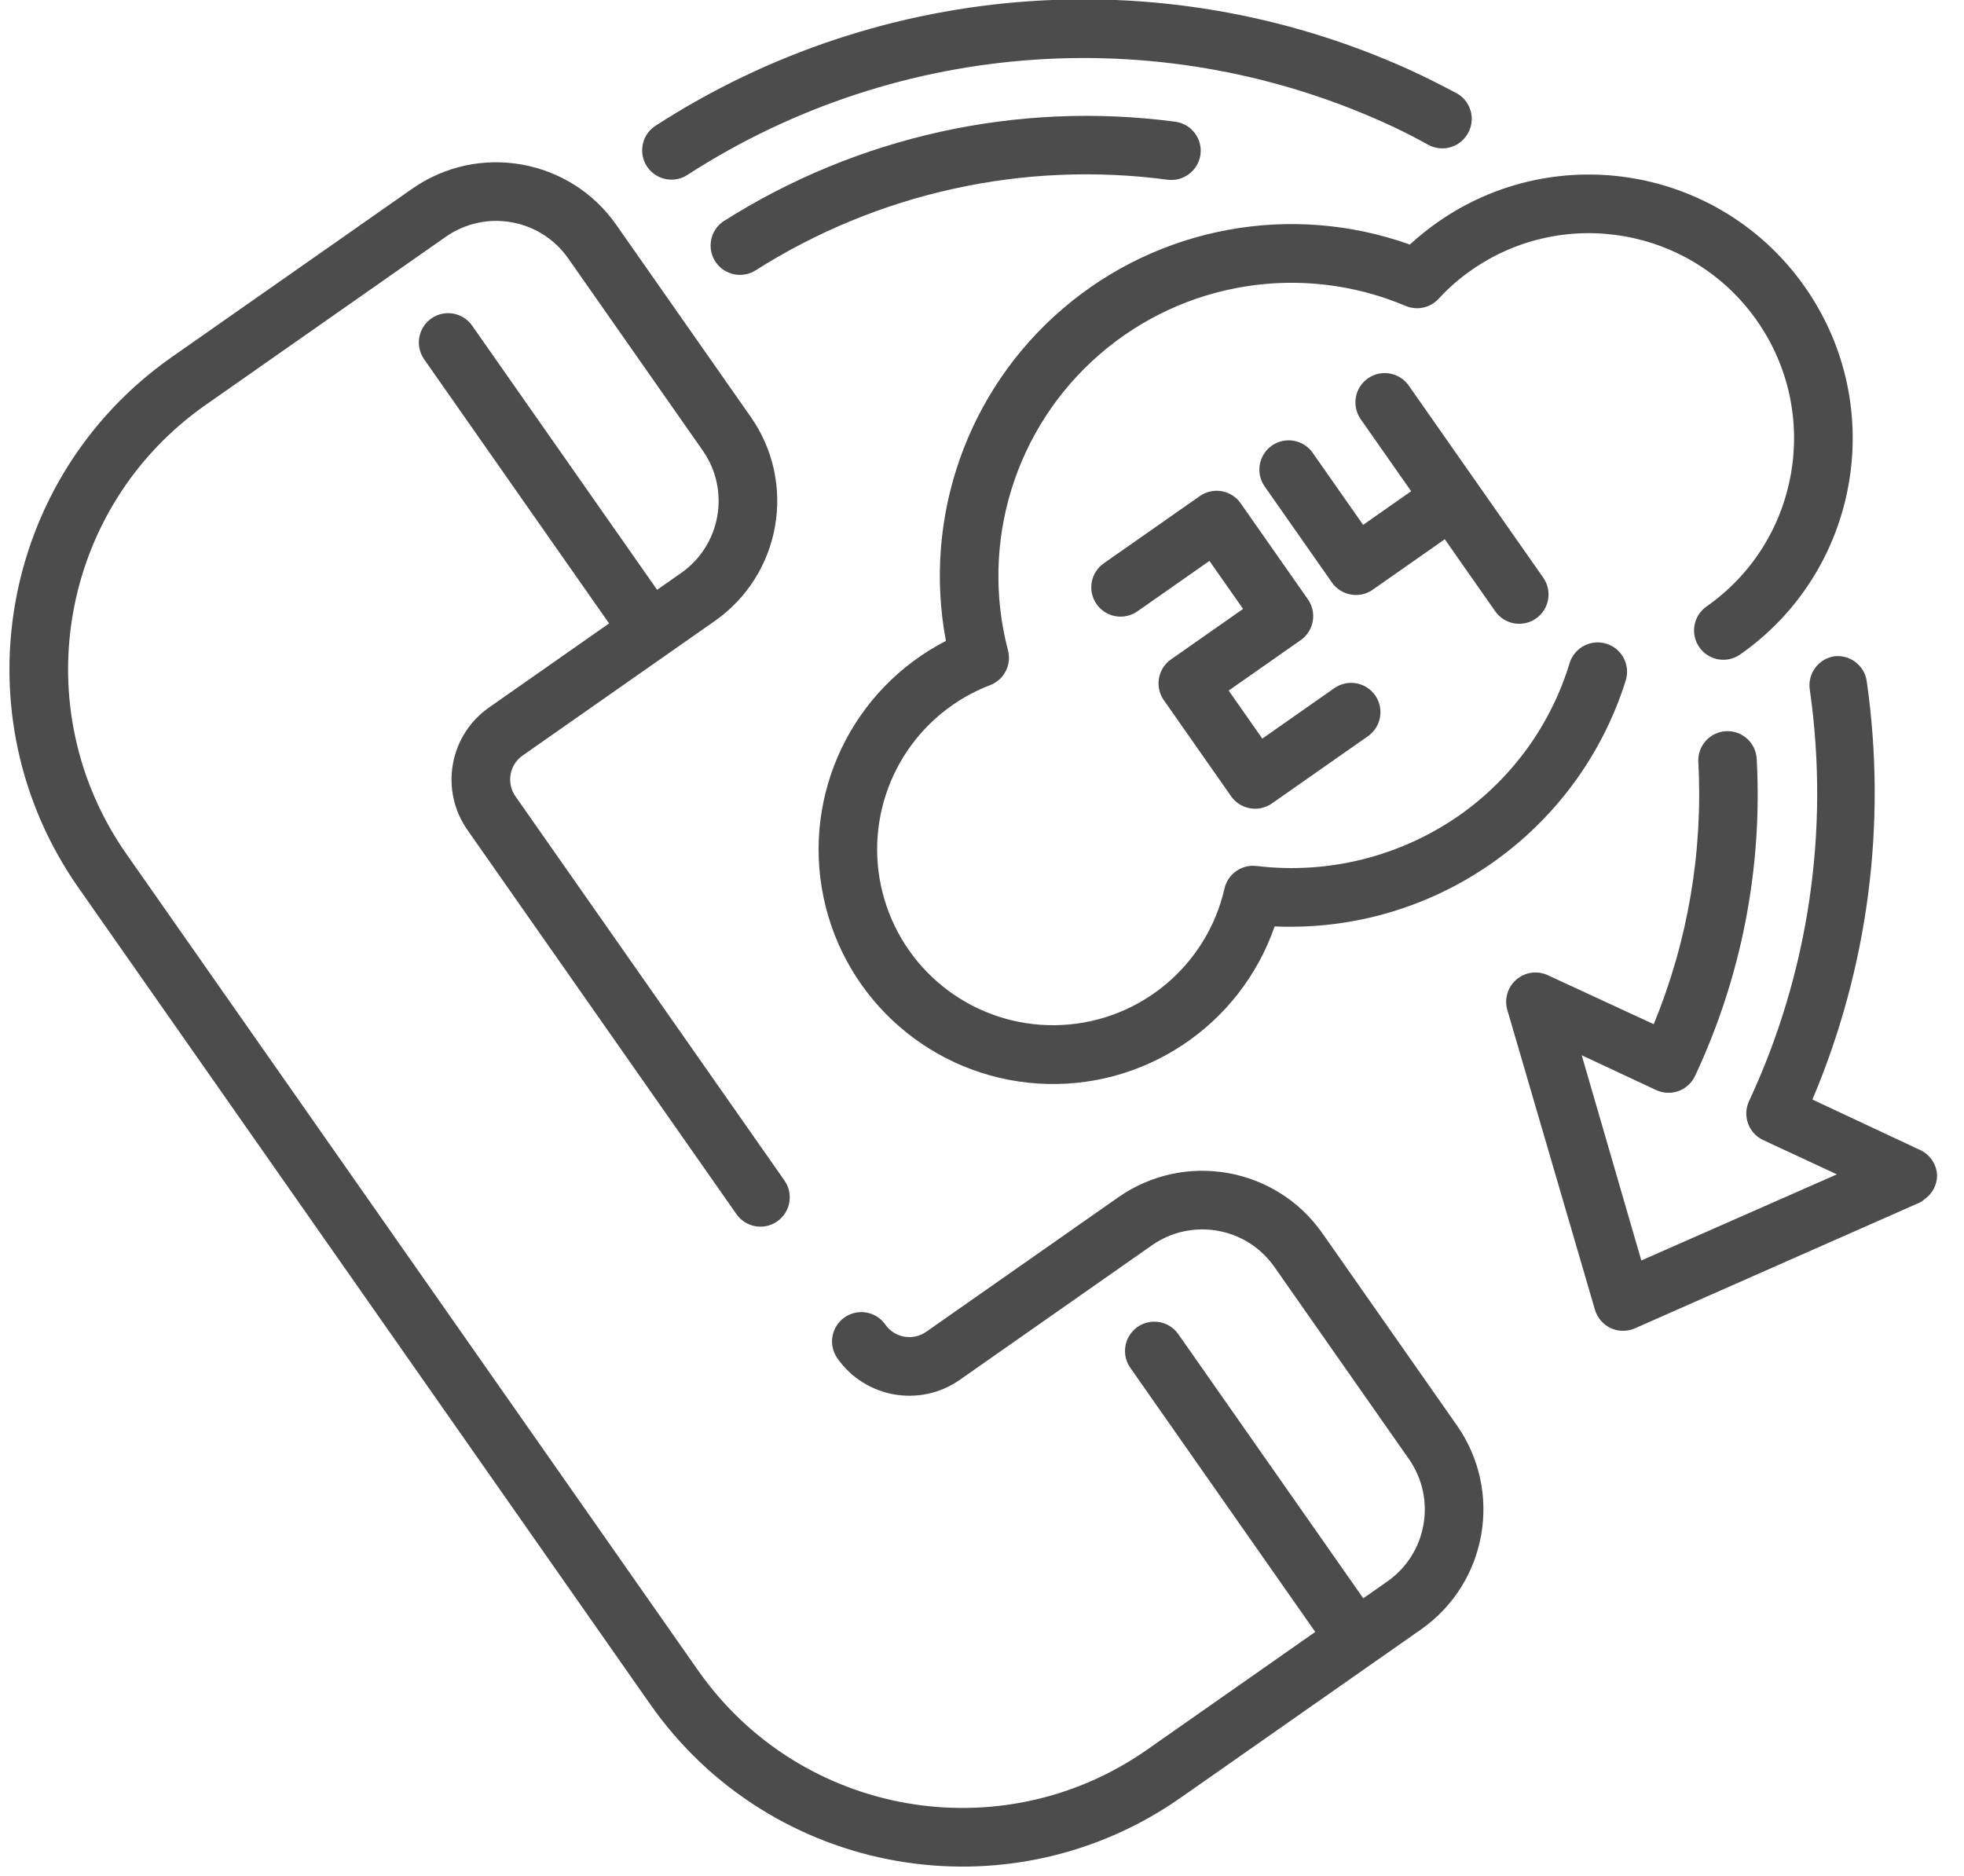
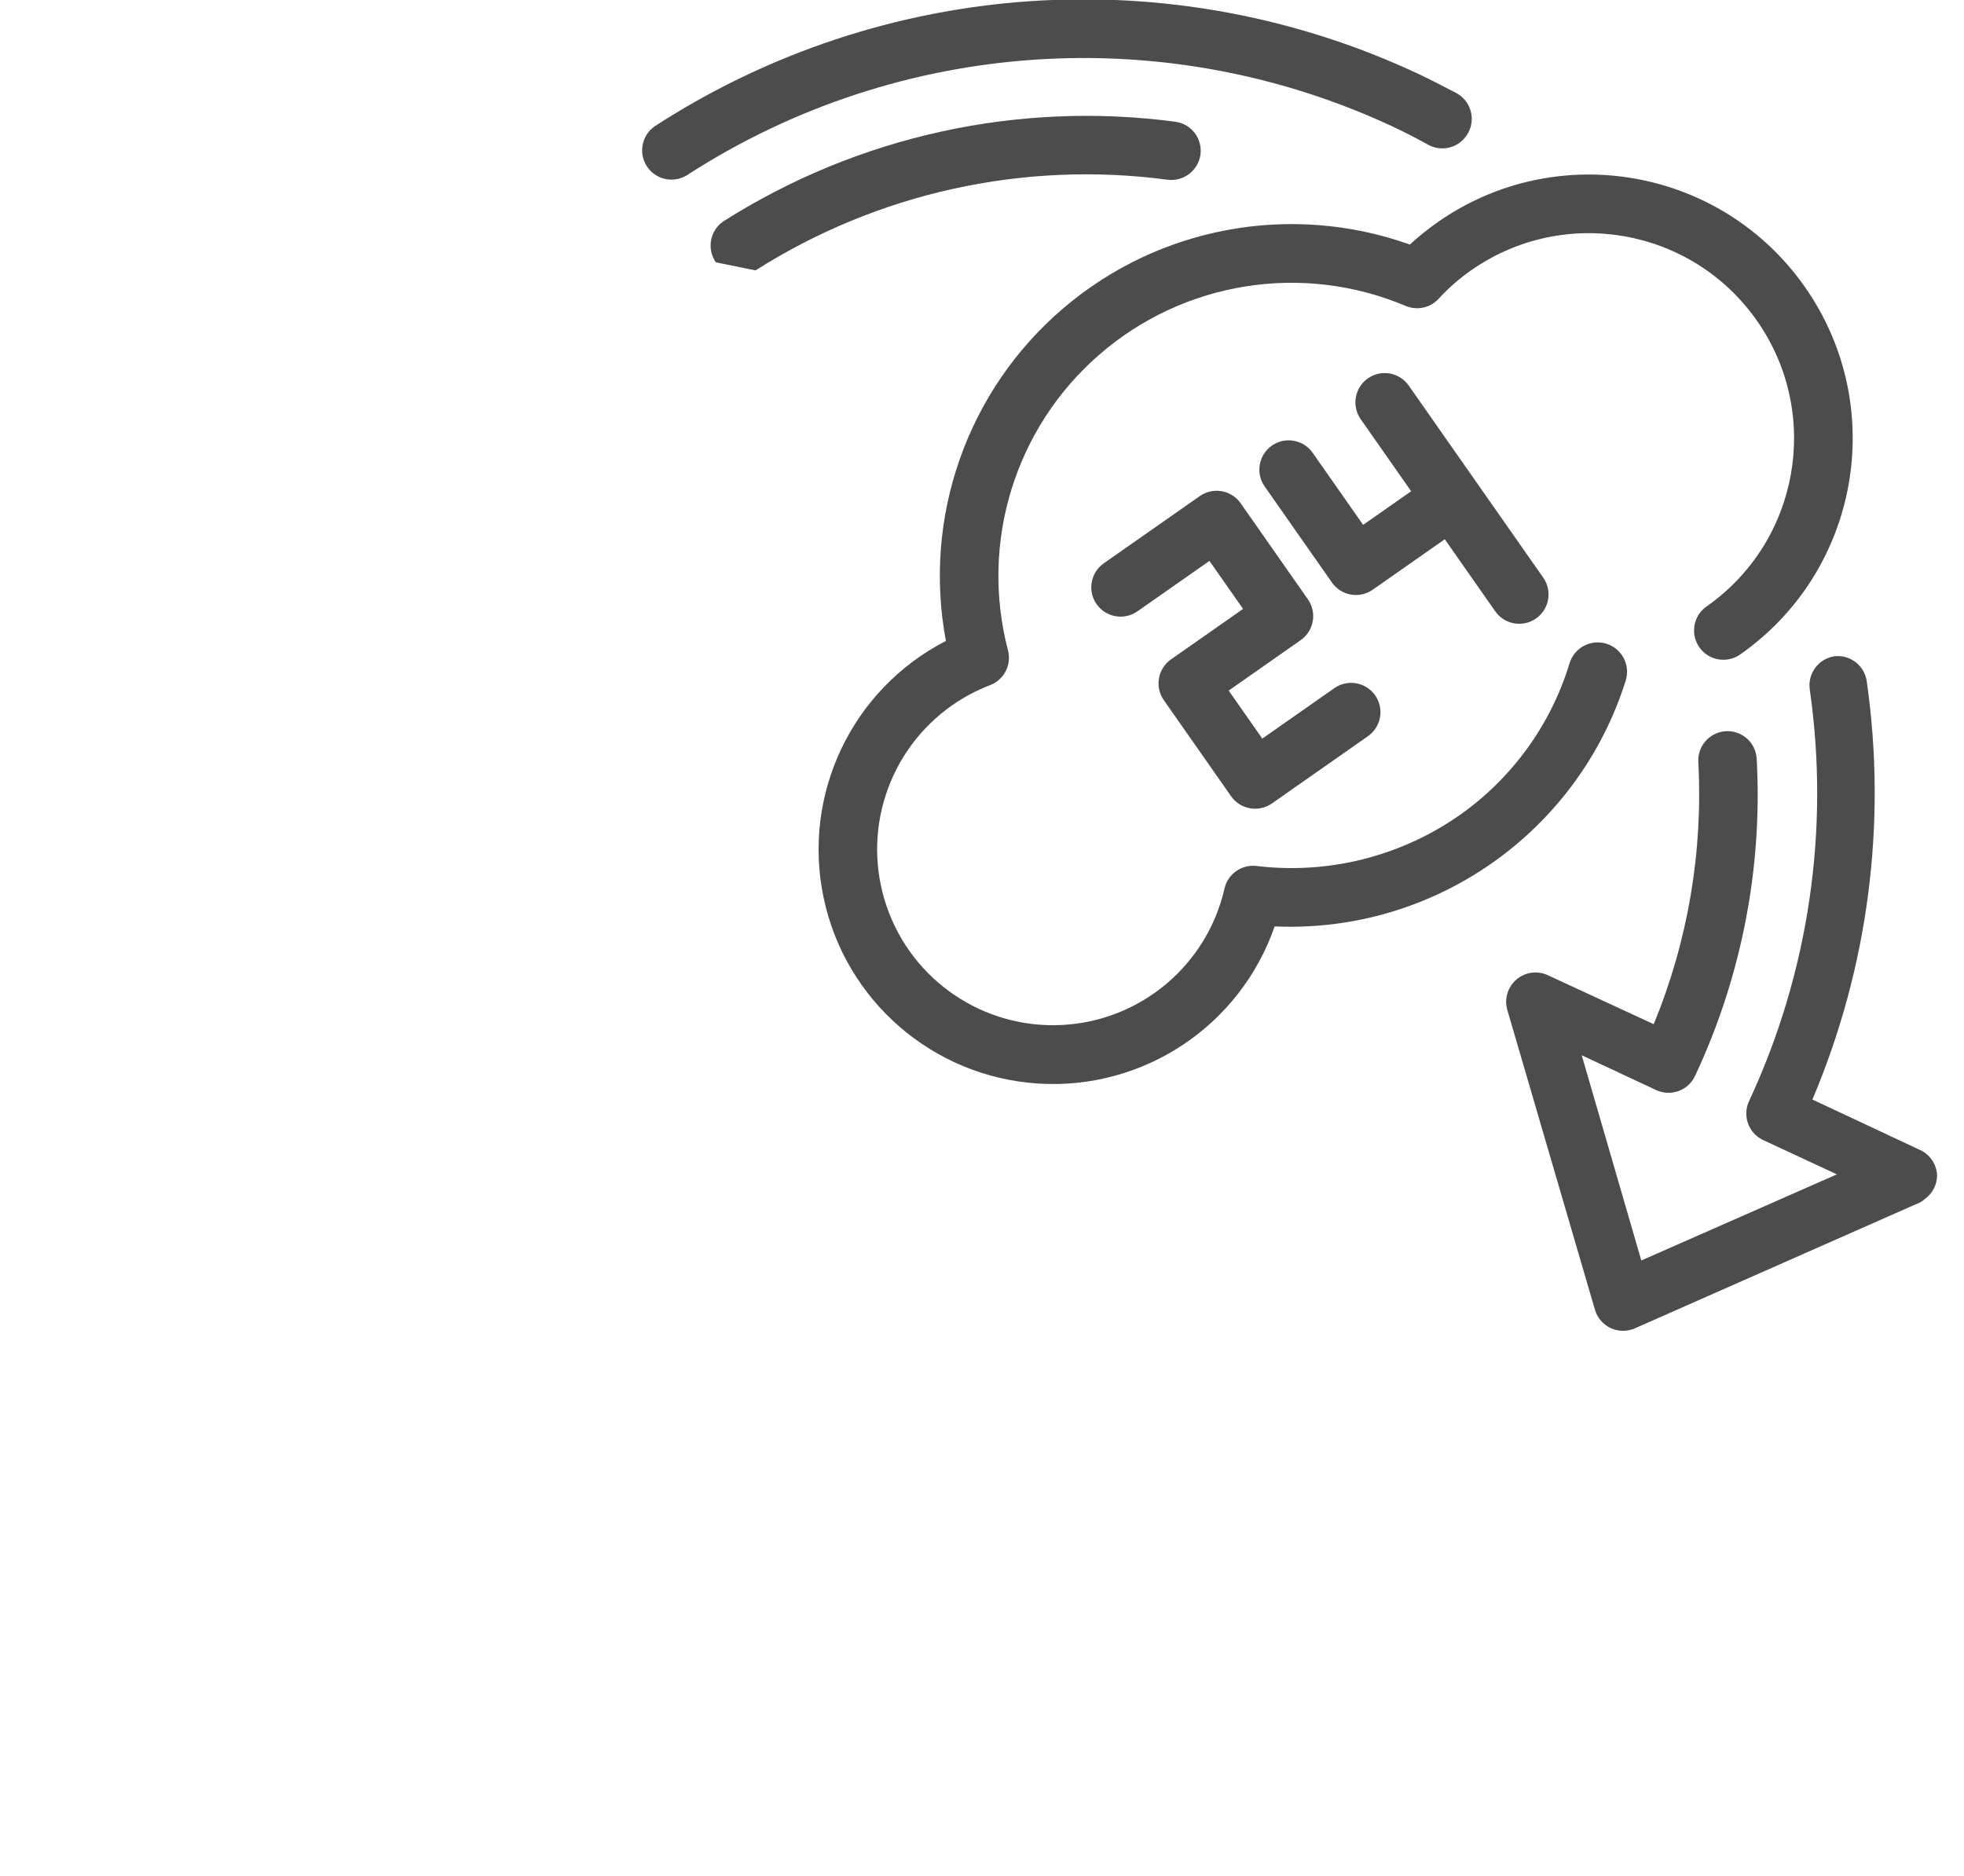
<svg xmlns="http://www.w3.org/2000/svg" width="67px" height="64px" viewBox="0 0 67 64" version="1.1">
  <g id="Agra-tour-website-1" stroke="none" stroke-width="1" fill="none" fill-rule="evenodd" opacity="0.7">
    <g id="Agra-Tour-Website-1" transform="translate(-1112, -4958)" fill="#000000" fill-rule="nonzero">
      <g id="service" transform="translate(1149, 4985) rotate(-35) translate(-1149, -4985) translate(1119, 4955)">
-         <path d="M23,42 L15,42 C14.448,42 14,41.552 14,41 C14,40.448 13.552,40 13,40 C12.448,40 12,40.448 12,41 C12,42.657 13.343,44 15,44 L23,44 C24.657,44 26,45.343 26,47 L26,55 C26,56.657 24.657,58 23,58 L22,58 L22,47 C22,46.448 21.552,46 21,46 C20.448,46 20,46.448 20,47 L20,58 L13,58 C6.925,58 2,53.075 2,47 L2,13 C2,6.925 6.925,2 13,2 L23,2 C24.657,2 26,3.343 26,5 L26,13 C26,14.657 24.657,16 23,16 L22,16 L22,5 C22,4.448 21.552,4 21,4 C20.448,4 20,4.448 20,5 L20,16 L15,16 C13.343,16 12,17.343 12,19 L12,35 C12,35.552 12.448,36 13,36 C13.552,36 14,35.552 14,35 L14,19 C14,18.448 14.448,18 15,18 L23,18 C25.761,18 28,15.761 28,13 L28,5 C28,2.239 25.761,0 23,0 L13,0 C5.82,0 0,5.82 0,13 L0,47 C0,54.18 5.82,60 13,60 L23,60 C25.761,60 28,57.761 28,55 L28,47 C28,44.239 25.761,42 23,42 Z" id="Path" />
        <path d="M53.61,40.9 C53.373,40.778 53.097,40.756 52.843,40.839 C52.59,40.921 52.38,41.102 52.26,41.34 C50.078,45.655 46.687,49.241 42.5,51.66 C42.036,51.934 41.872,52.527 42.13,53 L43.53,55.42 L36.38,54 L38.73,47.1 L40.13,49.53 C40.264,49.76 40.483,49.927 40.74,49.995 C40.998,50.062 41.271,50.024 41.5,49.89 C44.731,48.033 47.452,45.405 49.42,42.24 C49.709,41.775 49.571,41.165 49.11,40.87 C48.644,40.574 48.025,40.713 47.73,41.18 C46.11,43.781 43.931,45.988 41.35,47.64 L39.35,44.2 C39.154,43.861 38.78,43.668 38.391,43.705 C38.001,43.741 37.669,44.001 37.54,44.37 L34.12,54.47 C34.028,54.742 34.058,55.041 34.201,55.29 C34.345,55.538 34.588,55.713 34.87,55.77 L45.3,57.83 C45.366,57.84 45.434,57.84 45.5,57.83 C45.822,57.829 46.124,57.672 46.31,57.41 C46.521,57.081 46.521,56.659 46.31,56.33 L44.31,52.85 C48.444,50.264 51.794,46.599 54,42.25 C54.261,41.769 54.087,41.167 53.61,40.9 L53.61,40.9 Z" id="Path" />
        <path d="M51,21 C50.595,21.002 50.191,21.028 49.79,21.08 C47.302,17.575 43.129,15.667 38.851,16.081 C34.572,16.493 30.841,19.164 29.07,23.08 C25.506,22.592 22.054,24.542 20.634,27.848 C19.214,31.154 20.175,35 22.982,37.25 C25.791,39.499 29.754,39.597 32.67,37.49 C36.981,40.801 42.979,40.801 47.29,37.49 C47.729,37.153 47.812,36.524 47.475,36.085 C47.138,35.646 46.509,35.563 46.07,35.9 C44.338,37.259 42.201,37.999 40,38 C37.545,37.995 35.179,37.087 33.35,35.45 C32.969,35.106 32.391,35.106 32.01,35.45 C30.022,37.248 27.083,37.509 24.809,36.09 C22.535,34.671 21.478,31.917 22.219,29.341 C22.96,26.765 25.32,24.994 28,25 C28.485,25.002 28.969,25.063 29.44,25.18 C29.934,25.304 30.442,25.037 30.62,24.56 C31.941,20.985 35.179,18.472 38.969,18.08 C42.76,17.687 46.444,19.482 48.47,22.71 C48.693,23.069 49.117,23.249 49.53,23.16 C50.013,23.053 50.505,22.999 51,23 C54.866,23 58,26.134 58,30 C58,33.866 54.866,37 51,37 C50.448,37 50,37.448 50,38 C50,38.552 50.448,39 51,39 C55.971,39 60,34.971 60,30 C60,25.029 55.971,21 51,21 L51,21 Z" id="Path" />
-         <path d="M31,9 C35.942,9.224 40.647,11.182 44.29,14.53 C44.474,14.697 44.712,14.79 44.96,14.79 C45.241,14.792 45.509,14.676 45.7,14.47 C46.072,14.063 46.045,13.433 45.64,13.06 C41.64,9.388 36.475,7.243 31.05,7 C30.498,7 30.05,7.448 30.05,8 C30.049,8.533 30.467,8.973 31,9 L31,9 Z" id="Path" />
+         <path d="M31,9 C35.942,9.224 40.647,11.182 44.29,14.53 C44.474,14.697 44.712,14.79 44.96,14.79 C45.241,14.792 45.509,14.676 45.7,14.47 C46.072,14.063 46.045,13.433 45.64,13.06 C41.64,9.388 36.475,7.243 31.05,7 C30.498,7 30.05,7.448 30.05,8 L31,9 Z" id="Path" />
        <path d="M31,5 C39.577,5.333 47.378,10.055 51.65,17.5 C51.87,17.89 52.07,18.27 52.26,18.66 C52.431,19 52.78,19.212 53.16,19.21 C53.316,19.207 53.47,19.169 53.61,19.1 C53.848,18.98 54.029,18.77 54.111,18.517 C54.194,18.263 54.172,17.987 54.05,17.75 C53.83,17.33 53.62,16.92 53.38,16.5 C48.754,8.435 40.292,3.33 31,3 C30.448,3 30,3.448 30,4 C30,4.552 30.448,5 31,5 L31,5 Z" id="Path" />
        <path d="M39,30 C39.552,30 40,29.552 40,29 L40,25 C40,24.448 39.552,24 39,24 L35,24 C34.448,24 34,24.448 34,25 C34,25.552 34.448,26 35,26 L38,26 L38,28 L35,28 C34.448,28 34,28.448 34,29 L34,33 C34,33.552 34.448,34 35,34 L39,34 C39.552,34 40,33.552 40,33 C40,32.448 39.552,32 39,32 L36,32 L36,30 L39,30 Z" id="Path" />
        <path d="M46,34 C46.552,34 47,33.552 47,33 L47,25 C47,24.448 46.552,24 46,24 C45.448,24 45,24.448 45,25 L45,28 L43,28 L43,25 C43,24.448 42.552,24 42,24 C41.448,24 41,24.448 41,25 L41,29 C41,29.552 41.448,30 42,30 L45,30 L45,33 C45,33.552 45.448,34 46,34 Z" id="Path" />
      </g>
    </g>
  </g>
</svg>